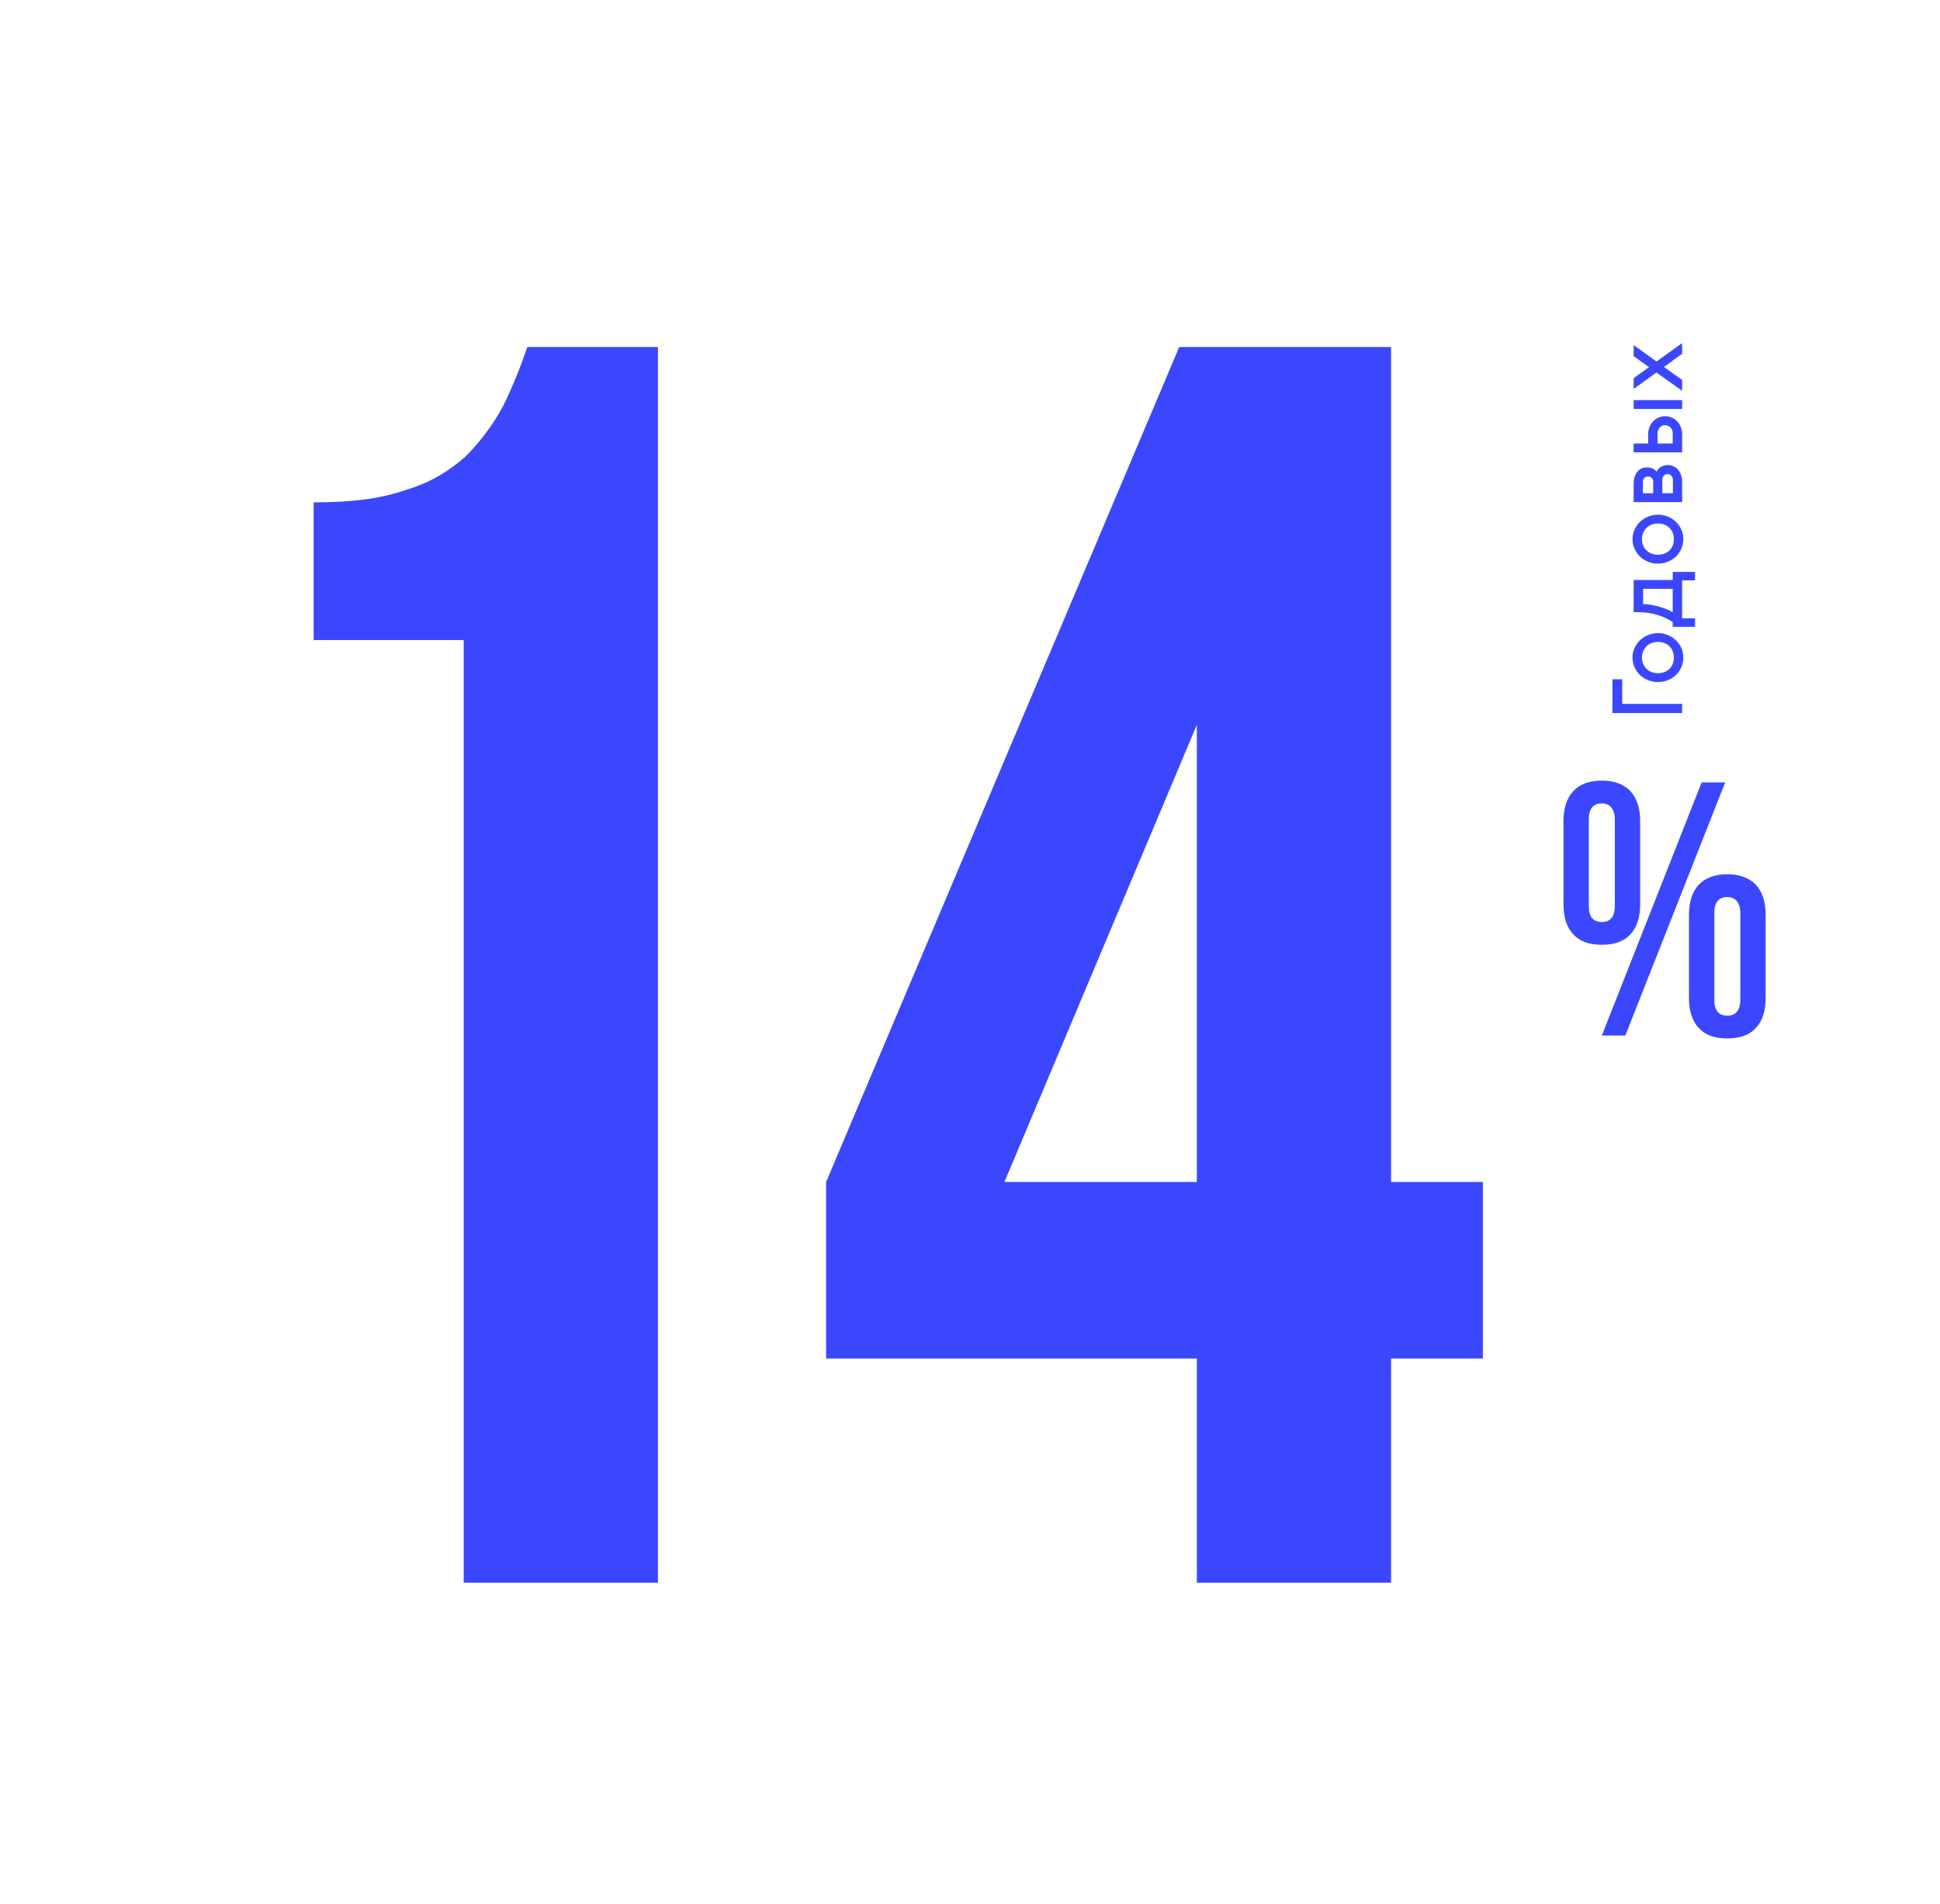
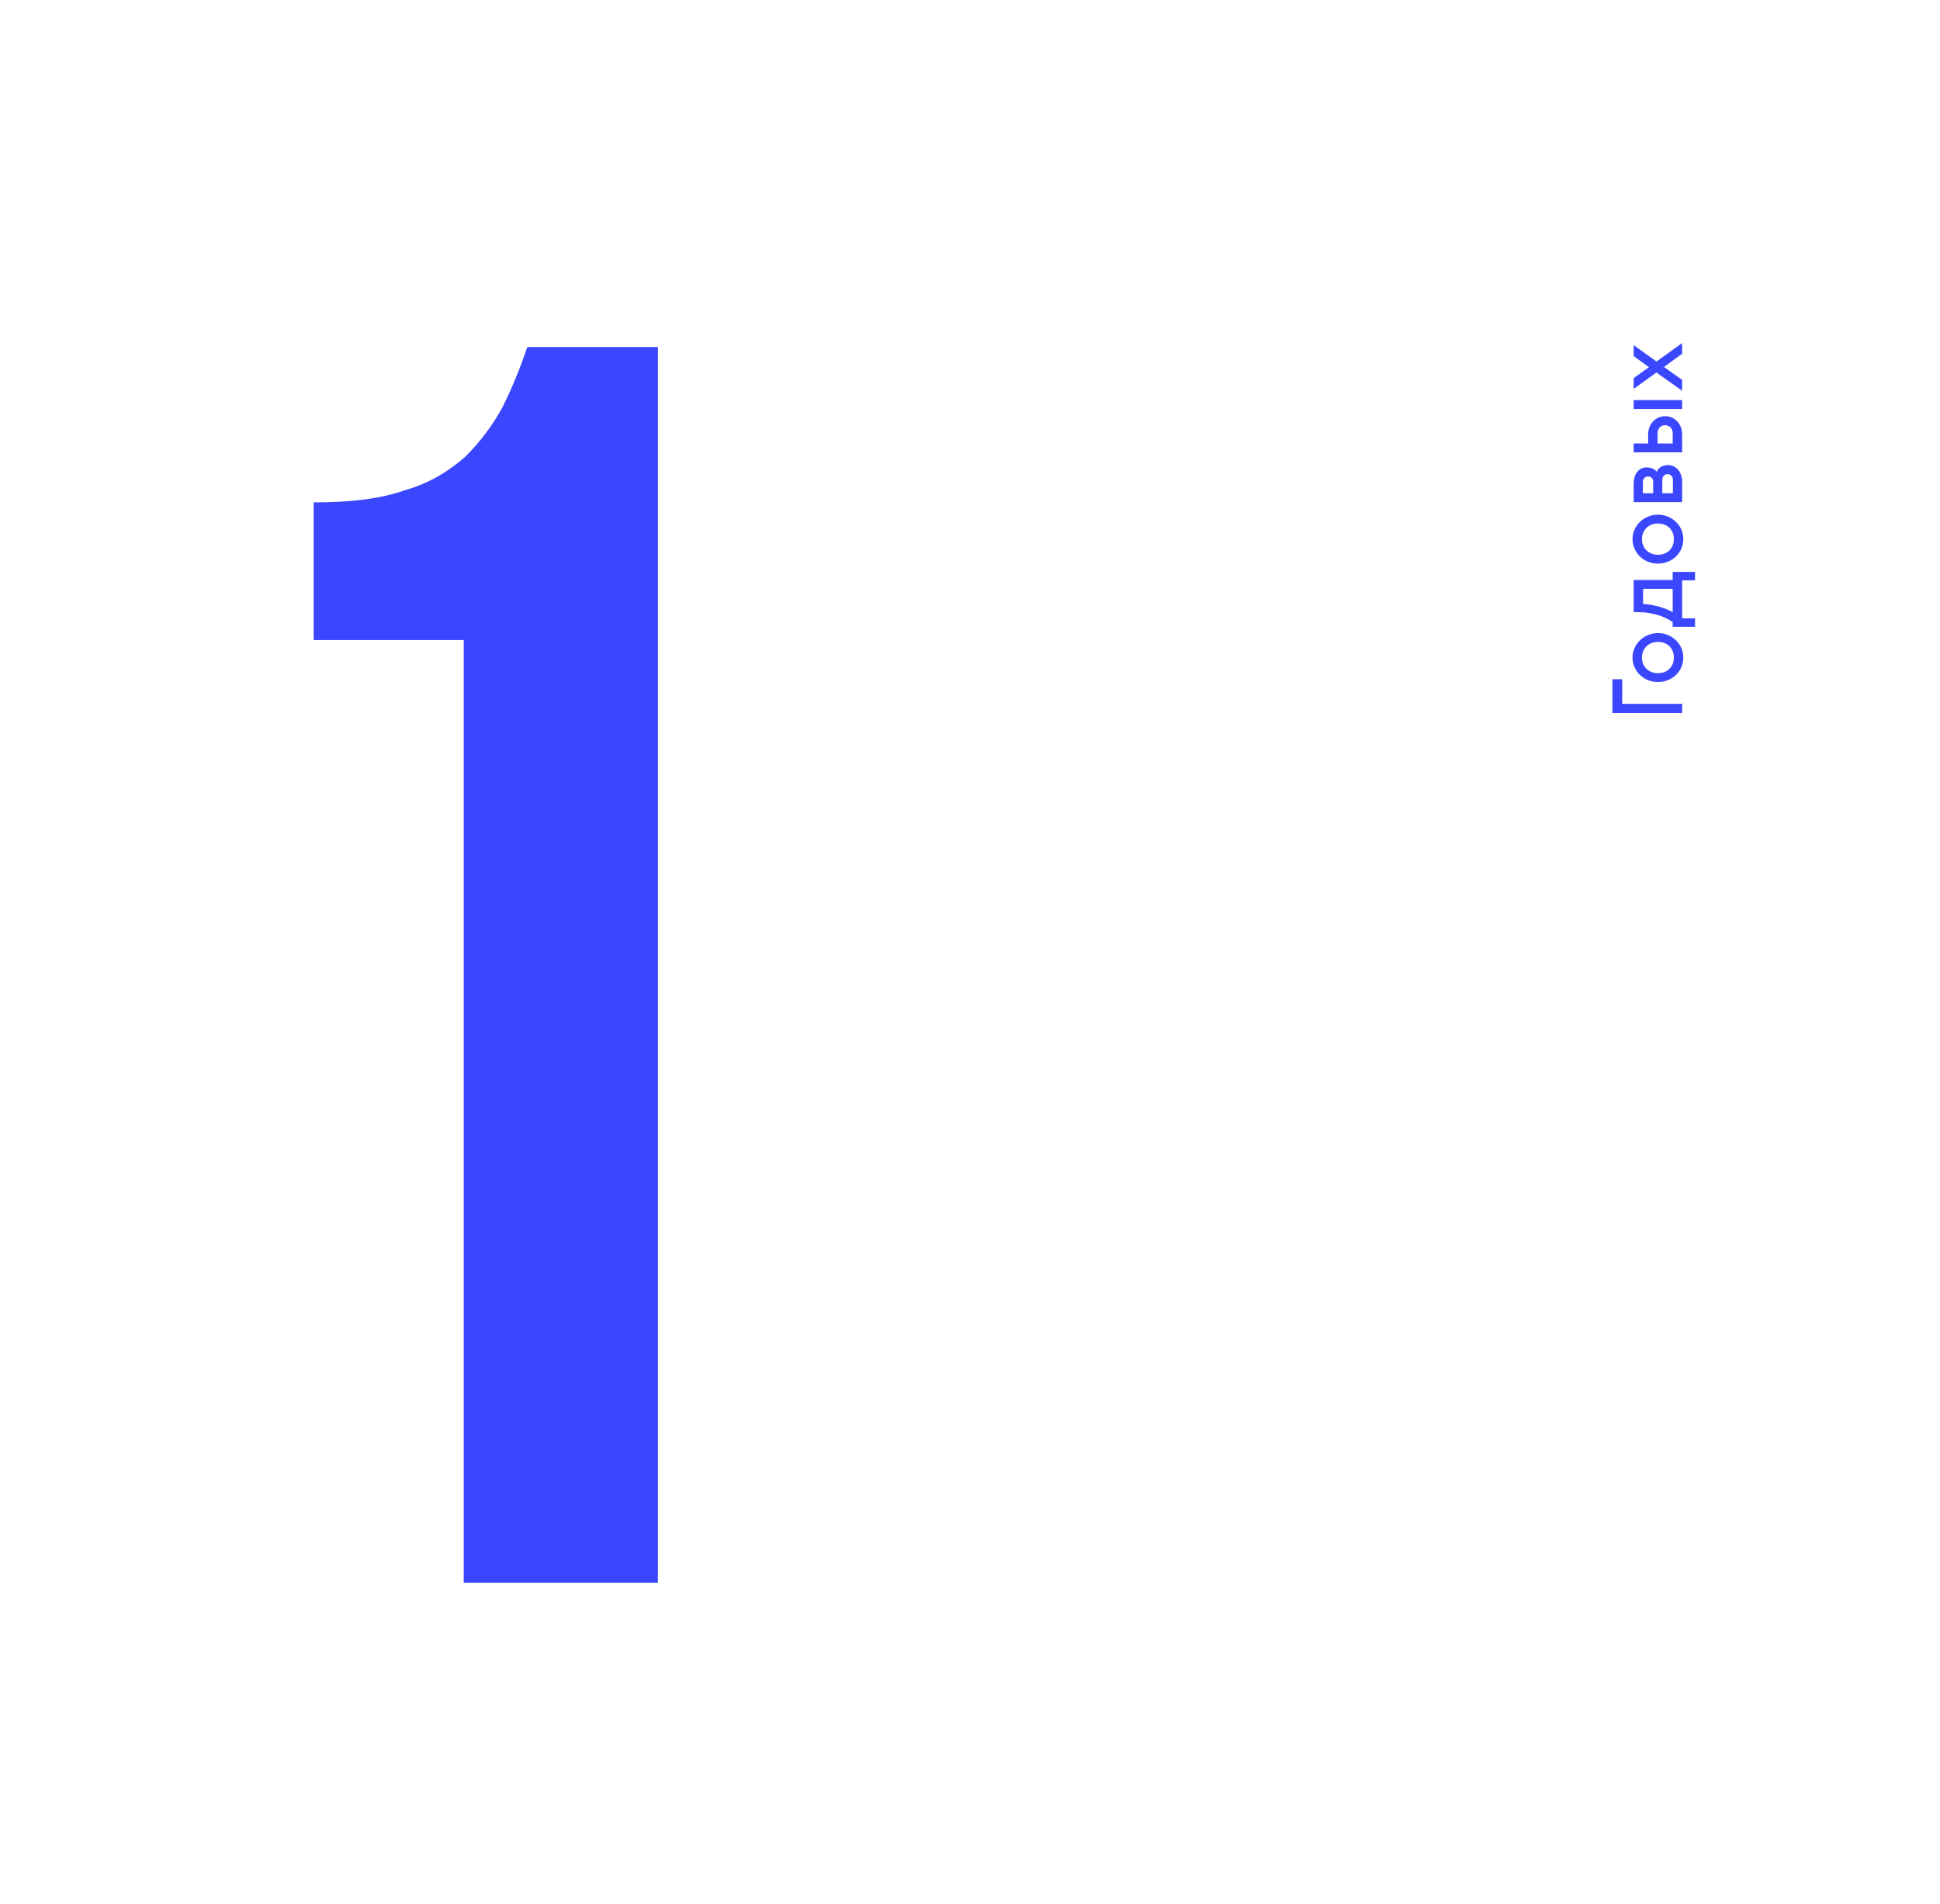
<svg xmlns="http://www.w3.org/2000/svg" width="489" height="480" viewBox="0 0 489 480" fill="none">
-   <path d="M400.48 228.426C400.48 231.16 401.573 232.436 403.761 232.436C404.764 232.436 405.584 232.163 406.131 231.525C406.678 230.887 407.042 229.884 407.042 228.426V206.55C407.042 205.183 406.678 204.18 406.131 203.542C405.584 202.904 404.764 202.539 403.761 202.539C401.573 202.539 400.48 203.907 400.48 206.55V228.426ZM394.099 207.006C394.099 203.724 394.919 201.263 396.56 199.44C398.201 197.708 400.571 196.797 403.761 196.797C406.86 196.797 409.321 197.708 410.962 199.44C412.603 201.263 413.423 203.724 413.423 207.006V227.97C413.423 231.252 412.603 233.804 410.962 235.536C409.321 237.359 406.86 238.179 403.761 238.179C400.571 238.179 398.201 237.359 396.56 235.536C394.919 233.804 394.099 231.252 394.099 227.97V207.006ZM428.918 197.253H434.843L409.686 261.058H403.761L428.918 197.253ZM432.109 252.034C432.109 254.768 433.202 256.044 435.39 256.044C436.393 256.044 437.213 255.771 437.76 255.133C438.307 254.495 438.671 253.492 438.671 252.034V230.158C438.671 228.79 438.307 227.788 437.76 227.15C437.213 226.512 436.393 226.147 435.39 226.147C433.202 226.147 432.109 227.514 432.109 230.158V252.034ZM425.728 230.613C425.728 227.332 426.549 224.871 428.189 223.048C429.83 221.316 432.2 220.405 435.39 220.405C438.489 220.405 440.95 221.316 442.591 223.048C444.232 224.871 445.052 227.332 445.052 230.613V251.578C445.052 254.859 444.232 257.412 442.591 259.143C440.95 260.966 438.489 261.787 435.39 261.787C432.2 261.787 429.83 260.966 428.189 259.143C426.549 257.412 425.728 254.859 425.728 251.578V230.613Z" fill="#3A47FF" />
  <path d="M406.427 179.754V171.236H408.899V177.453H424V179.754H406.427ZM415.36 160.117C416.143 159.774 416.992 159.603 417.906 159.603C418.819 159.603 419.668 159.774 420.451 160.117C421.234 160.443 421.911 160.892 422.483 161.463C423.054 162.018 423.502 162.67 423.829 163.421C424.139 164.155 424.294 164.938 424.294 165.77C424.294 166.603 424.139 167.394 423.829 168.144C423.502 168.895 423.054 169.556 422.483 170.127C421.911 170.682 421.234 171.122 420.451 171.449C419.668 171.775 418.819 171.938 417.906 171.938C416.992 171.938 416.143 171.775 415.36 171.449C414.577 171.122 413.9 170.682 413.329 170.127C412.758 169.556 412.309 168.895 411.983 168.144C411.656 167.394 411.493 166.603 411.493 165.77C411.493 164.938 411.656 164.155 411.983 163.421C412.309 162.67 412.758 162.018 413.329 161.463C413.9 160.892 414.577 160.443 415.36 160.117ZM417.906 169.711C418.509 169.711 419.064 169.613 419.57 169.417C420.059 169.221 420.484 168.944 420.843 168.585C421.185 168.226 421.455 167.81 421.65 167.337C421.83 166.864 421.92 166.341 421.92 165.77C421.92 165.216 421.83 164.702 421.65 164.228C421.455 163.739 421.185 163.315 420.843 162.956C420.484 162.597 420.059 162.319 419.57 162.124C419.08 161.928 418.534 161.83 417.93 161.83C417.326 161.83 416.78 161.928 416.29 162.124C415.784 162.319 415.352 162.597 414.993 162.956C414.634 163.315 414.357 163.739 414.161 164.228C413.965 164.702 413.867 165.216 413.867 165.77C413.867 166.341 413.965 166.864 414.161 167.337C414.357 167.81 414.634 168.226 414.993 168.585C415.352 168.944 415.784 169.221 416.29 169.417C416.78 169.613 417.318 169.711 417.906 169.711ZM421.626 156.815C421.185 156.521 420.671 156.227 420.084 155.933C419.497 155.623 418.836 155.354 418.101 155.126C417.351 154.881 416.519 154.685 415.605 154.538C414.691 154.391 413.68 154.318 412.57 154.318H411.787V146.217H421.626V144.185H427.255V146.315H424V155.884H427.255V158.014H421.626V156.815ZM421.626 148.444H414.161V152.262C415.042 152.311 415.874 152.417 416.657 152.58C417.441 152.727 418.15 152.907 418.787 153.119C419.423 153.315 419.986 153.527 420.476 153.755C420.949 153.967 421.332 154.163 421.626 154.343V148.444ZM415.36 130.263C416.143 129.921 416.992 129.749 417.906 129.749C418.819 129.749 419.668 129.921 420.451 130.263C421.234 130.59 421.911 131.038 422.483 131.61C423.054 132.164 423.502 132.817 423.829 133.568C424.139 134.302 424.294 135.085 424.294 135.917C424.294 136.749 424.139 137.541 423.829 138.291C423.502 139.042 423.054 139.703 422.483 140.274C421.911 140.829 421.234 141.269 420.451 141.595C419.668 141.922 418.819 142.085 417.906 142.085C416.992 142.085 416.143 141.922 415.36 141.595C414.577 141.269 413.9 140.829 413.329 140.274C412.758 139.703 412.309 139.042 411.983 138.291C411.656 137.541 411.493 136.749 411.493 135.917C411.493 135.085 411.656 134.302 411.983 133.568C412.309 132.817 412.758 132.164 413.329 131.61C413.9 131.038 414.577 130.59 415.36 130.263ZM417.906 139.858C418.509 139.858 419.064 139.76 419.57 139.564C420.059 139.368 420.484 139.091 420.843 138.732C421.185 138.373 421.455 137.957 421.65 137.484C421.83 137.01 421.92 136.488 421.92 135.917C421.92 135.362 421.83 134.848 421.65 134.375C421.455 133.886 421.185 133.462 420.843 133.103C420.484 132.744 420.059 132.466 419.57 132.27C419.08 132.075 418.534 131.977 417.93 131.977C417.326 131.977 416.78 132.075 416.29 132.27C415.784 132.466 415.352 132.744 414.993 133.103C414.634 133.462 414.357 133.886 414.161 134.375C413.965 134.848 413.867 135.362 413.867 135.917C413.867 136.488 413.965 137.01 414.161 137.484C414.357 137.957 414.634 138.373 414.993 138.732C415.352 139.091 415.784 139.368 416.29 139.564C416.78 139.76 417.318 139.858 417.906 139.858ZM411.787 121.927C411.787 120.719 412.081 119.74 412.668 118.99C413.255 118.223 414.063 117.84 415.091 117.84C415.597 117.84 416.062 117.921 416.486 118.084C416.894 118.231 417.261 118.508 417.587 118.916C418.126 117.807 419.089 117.252 420.476 117.252C420.998 117.252 421.479 117.366 421.92 117.595C422.344 117.807 422.711 118.101 423.021 118.476C423.331 118.851 423.576 119.3 423.755 119.822C423.918 120.328 424 120.874 424 121.462V126.577H411.787V121.927ZM421.675 121.021C421.675 120.581 421.552 120.222 421.308 119.944C421.047 119.667 420.712 119.528 420.304 119.528C419.896 119.528 419.578 119.675 419.35 119.969C419.121 120.246 419.007 120.597 419.007 121.021V124.35H421.675V121.021ZM416.706 121.511C416.706 121.103 416.592 120.768 416.364 120.507C416.119 120.246 415.809 120.116 415.434 120.116C414.993 120.116 414.667 120.254 414.455 120.532C414.226 120.809 414.112 121.136 414.112 121.511V124.35H416.706V121.511ZM411.787 103.088V100.861H424V103.088H411.787ZM424 114.029H411.787V111.802H415.434V109.55C415.434 108.897 415.54 108.293 415.752 107.739C415.964 107.168 416.266 106.678 416.657 106.27C417.033 105.846 417.481 105.52 418.004 105.291C418.526 105.046 419.097 104.924 419.717 104.924C420.353 104.924 420.932 105.046 421.455 105.291C421.977 105.536 422.434 105.87 422.825 106.295C423.2 106.703 423.494 107.192 423.706 107.763C423.902 108.334 424 108.938 424 109.574V114.029ZM421.626 109.256C421.626 108.636 421.446 108.138 421.087 107.763C420.712 107.388 420.239 107.2 419.668 107.2C419.097 107.2 418.648 107.404 418.322 107.812C417.979 108.204 417.808 108.685 417.808 109.256V111.802H421.626V109.256ZM424 95.767V98.508L417.514 93.906L411.787 98.043V95.326L415.654 92.56L411.787 89.77V87.004L417.539 91.141L424 86.49V89.183L419.423 92.511L424 95.767Z" fill="#3A47FF" />
  <path d="M79.061 126.652C88.407 126.652 95.972 125.762 102.202 123.537C108.432 121.757 113.327 118.642 117.333 115.082C120.893 111.521 124.008 107.516 126.678 102.621C128.903 98.171 131.128 92.831 132.908 87.491H165.839V399H116.888V161.363H79.061V126.652Z" fill="#3A47FF" />
-   <path d="M208.23 297.982L297.233 87.491H350.634V297.982H373.775V342.483H350.634V399H301.683V342.483H208.23V297.982ZM301.683 297.982V182.724L253.177 297.982H301.683Z" fill="#3A47FF" />
</svg>